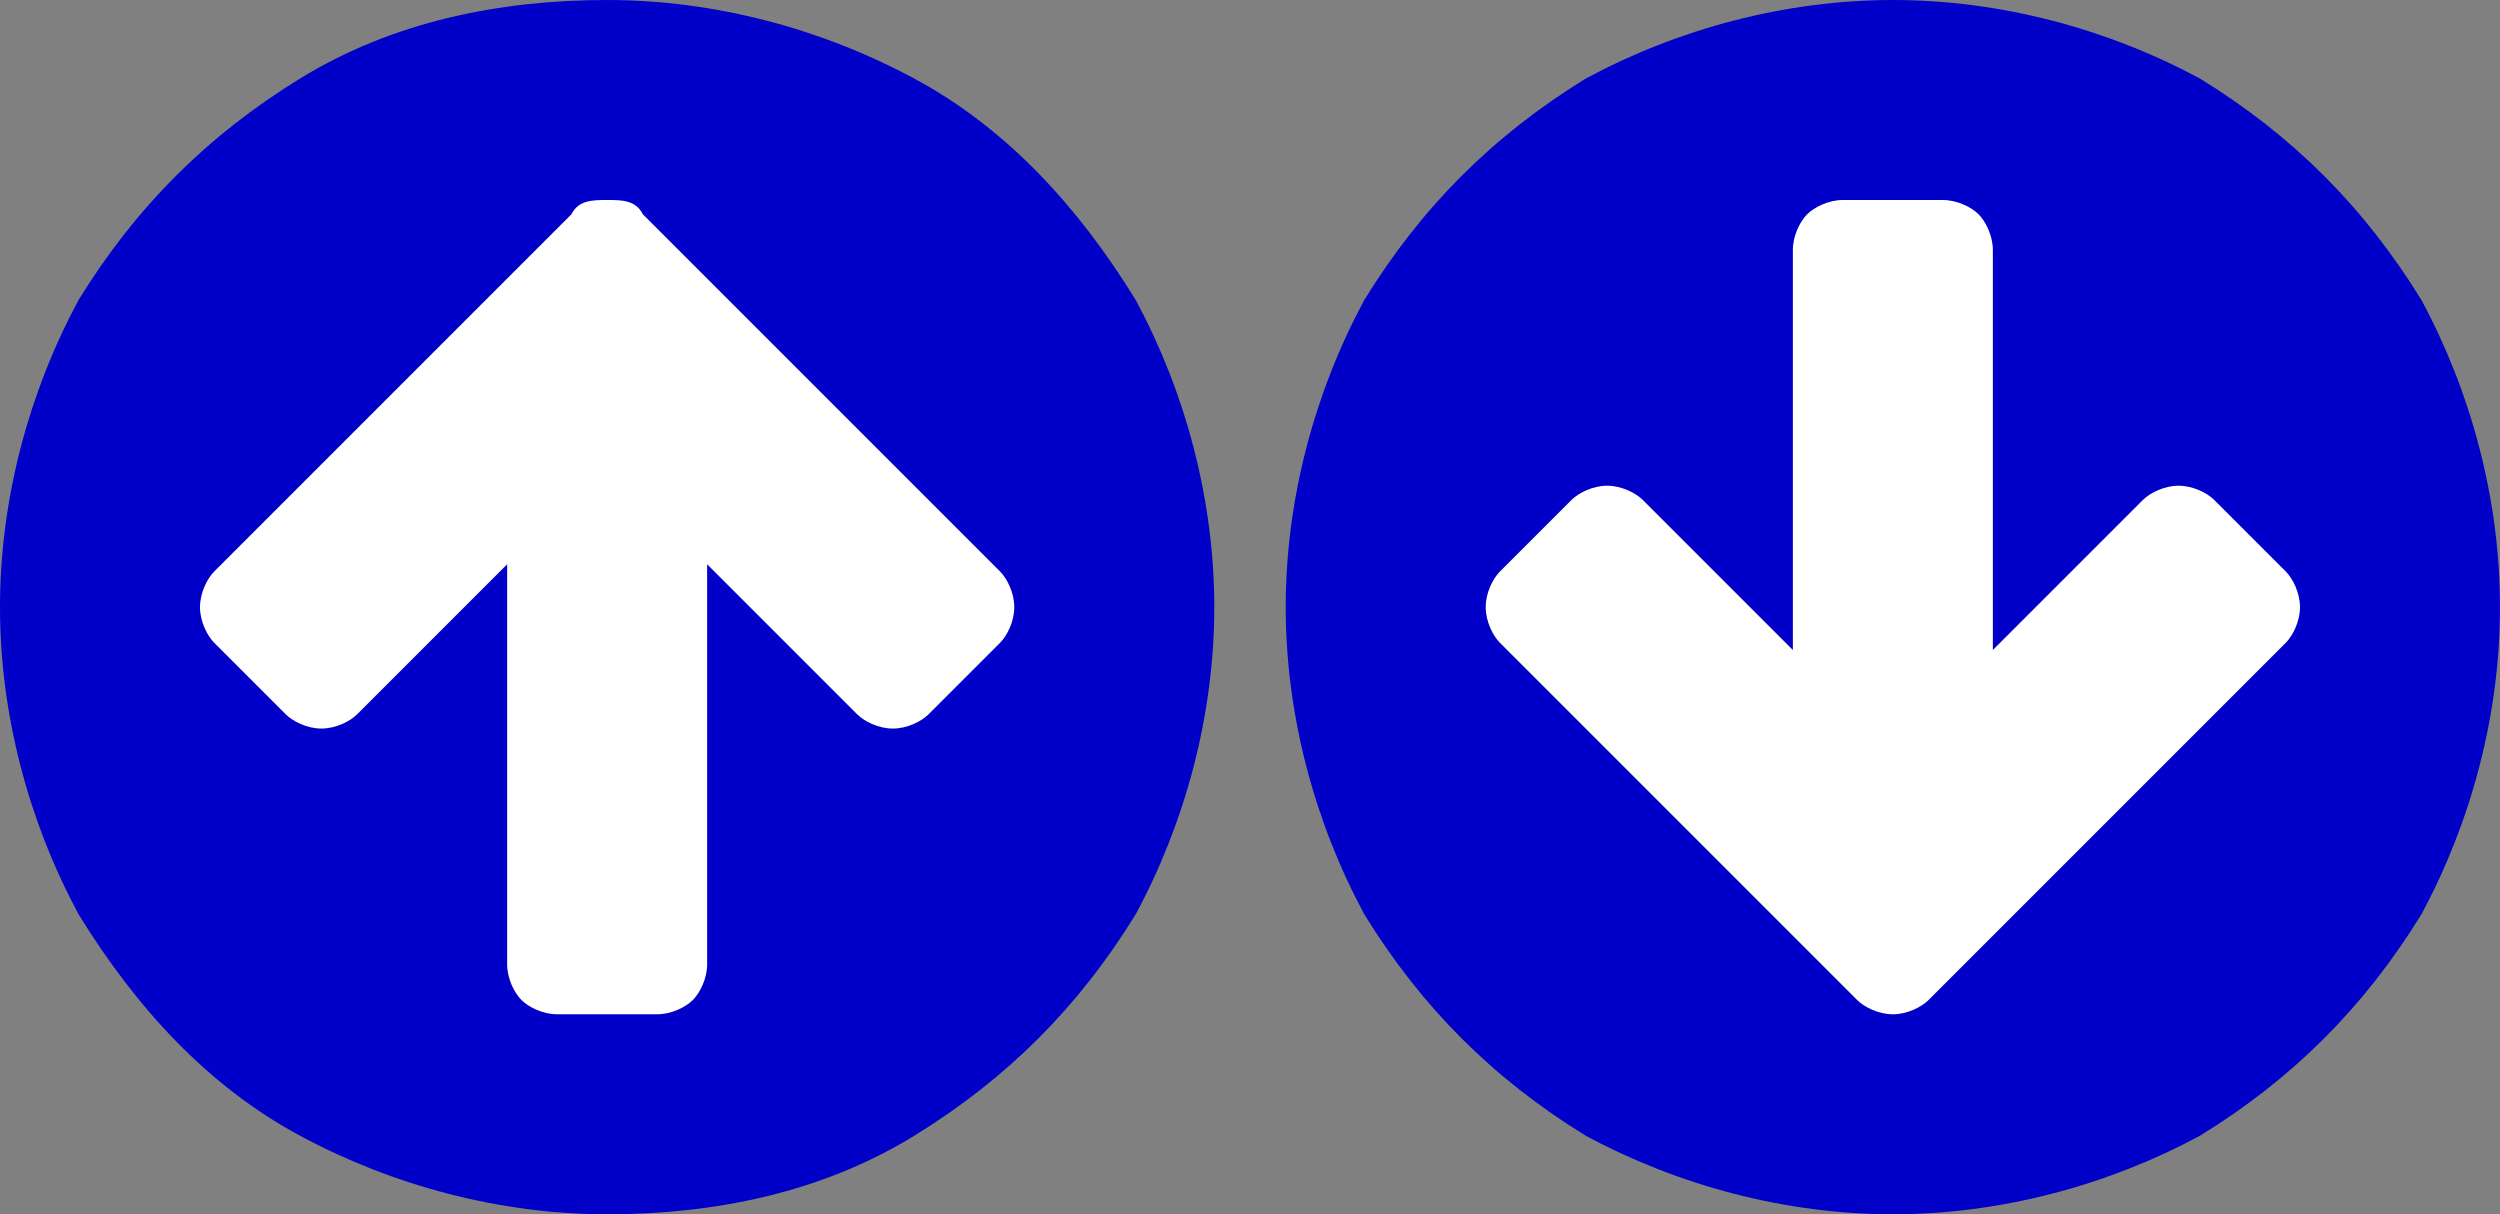
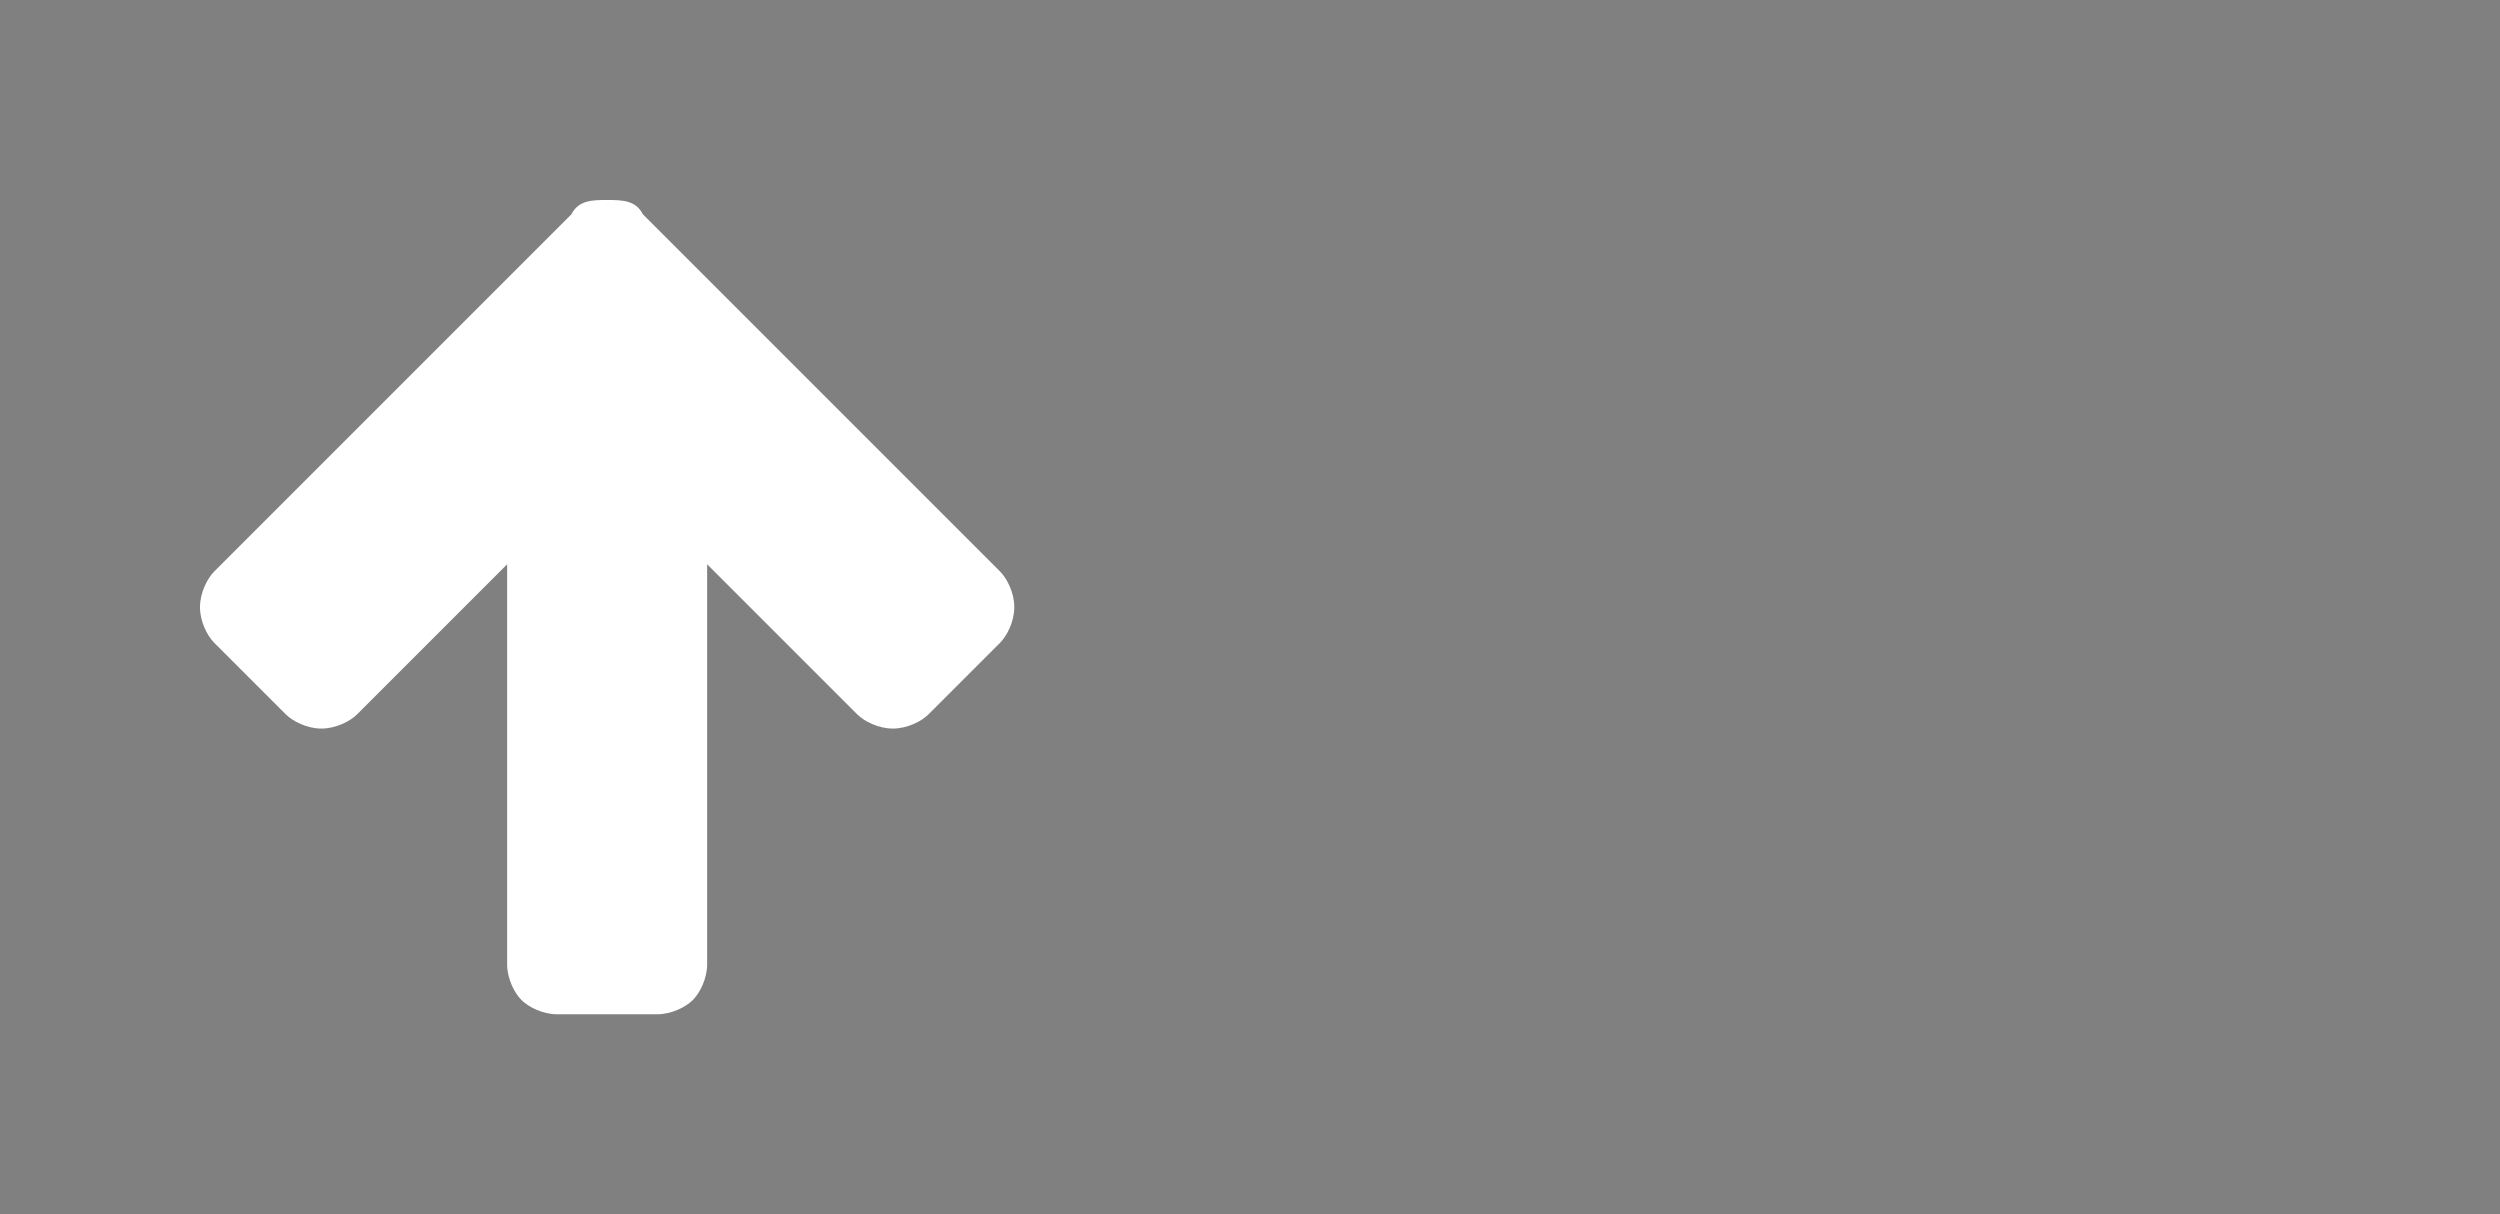
<svg xmlns="http://www.w3.org/2000/svg" version="1.1" id="Laag_1" x="0px" y="0px" viewBox="0 0 35 17" style="enable-background:new 0 0 35 17;" xml:space="preserve">
  <rect x="0" y="0" width="35" height="17" fill="#808080" stroke="none" />
  <style type="text/css">
	.st0{fill:#0000C8;}
	.st1{fill:#FFFFFF;}
</style>
  <g>
-     <path class="st0" d="M1.1,12.8C0.4,11.5,0,10,0,8.5c0-1.5,0.4-3,1.1-4.3c0.8-1.3,1.8-2.3,3.1-3.1S7,0,8.5,0c1.5,0,3,0.4,4.3,1.1   s2.3,1.8,3.1,3.1C16.6,5.5,17,7,17,8.5c0,1.5-0.4,3-1.1,4.3c-0.8,1.3-1.8,2.3-3.1,3.1S10,17,8.5,17s-3-0.4-4.3-1.1   S1.9,14.1,1.1,12.8z" />
    <path class="st1" d="M2.8,8.5C2.8,8.7,2.9,8.9,3,9l1,1c0.1,0.1,0.3,0.2,0.5,0.2c0.2,0,0.4-0.1,0.5-0.2l2.1-2.1v5.6   c0,0.2,0.1,0.4,0.2,0.5c0.1,0.1,0.3,0.2,0.5,0.2h1.4c0.2,0,0.4-0.1,0.5-0.2c0.1-0.1,0.2-0.3,0.2-0.5V7.9L12,10   c0.1,0.1,0.3,0.2,0.5,0.2c0.2,0,0.4-0.1,0.5-0.2l1-1c0.1-0.1,0.2-0.3,0.2-0.5c0-0.2-0.1-0.4-0.2-0.5l-4-4L9,3   C8.9,2.8,8.7,2.8,8.5,2.8C8.3,2.8,8.1,2.8,8,3L7,4L3,8C2.9,8.1,2.8,8.3,2.8,8.5z" />
  </g>
  <g>
-     <path class="st0" d="M33.9,4.2C34.6,5.5,35,7,35,8.5c0,1.5-0.4,3-1.1,4.3c-0.8,1.3-1.8,2.3-3.1,3.1C29.5,16.6,28,17,26.5,17   c-1.5,0-3-0.4-4.3-1.1c-1.3-0.8-2.3-1.8-3.1-3.1C18.4,11.5,18,10,18,8.5c0-1.5,0.4-3,1.1-4.3c0.8-1.3,1.8-2.3,3.1-3.1   C23.5,0.4,25,0,26.5,0c1.5,0,3,0.4,4.3,1.1C32.1,1.9,33.1,2.9,33.9,4.2z" />
-     <path class="st1" d="M32.2,8.5c0-0.2-0.1-0.4-0.2-0.5l-1-1c-0.1-0.1-0.3-0.2-0.5-0.2c-0.2,0-0.4,0.1-0.5,0.2l-2.1,2.1V3.5   c0-0.2-0.1-0.4-0.2-0.5s-0.3-0.2-0.5-0.2h-1.4c-0.2,0-0.4,0.1-0.5,0.2c-0.1,0.1-0.2,0.3-0.2,0.5v5.6L23,7c-0.1-0.1-0.3-0.2-0.5-0.2   c-0.2,0-0.4,0.1-0.5,0.2l-1,1c-0.1,0.1-0.2,0.3-0.2,0.5c0,0.2,0.1,0.4,0.2,0.5l4,4l1,1c0.1,0.1,0.3,0.2,0.5,0.2   c0.2,0,0.4-0.1,0.5-0.2l1-1l4-4C32.1,8.9,32.2,8.7,32.2,8.5z" />
-   </g>
+     </g>
</svg>